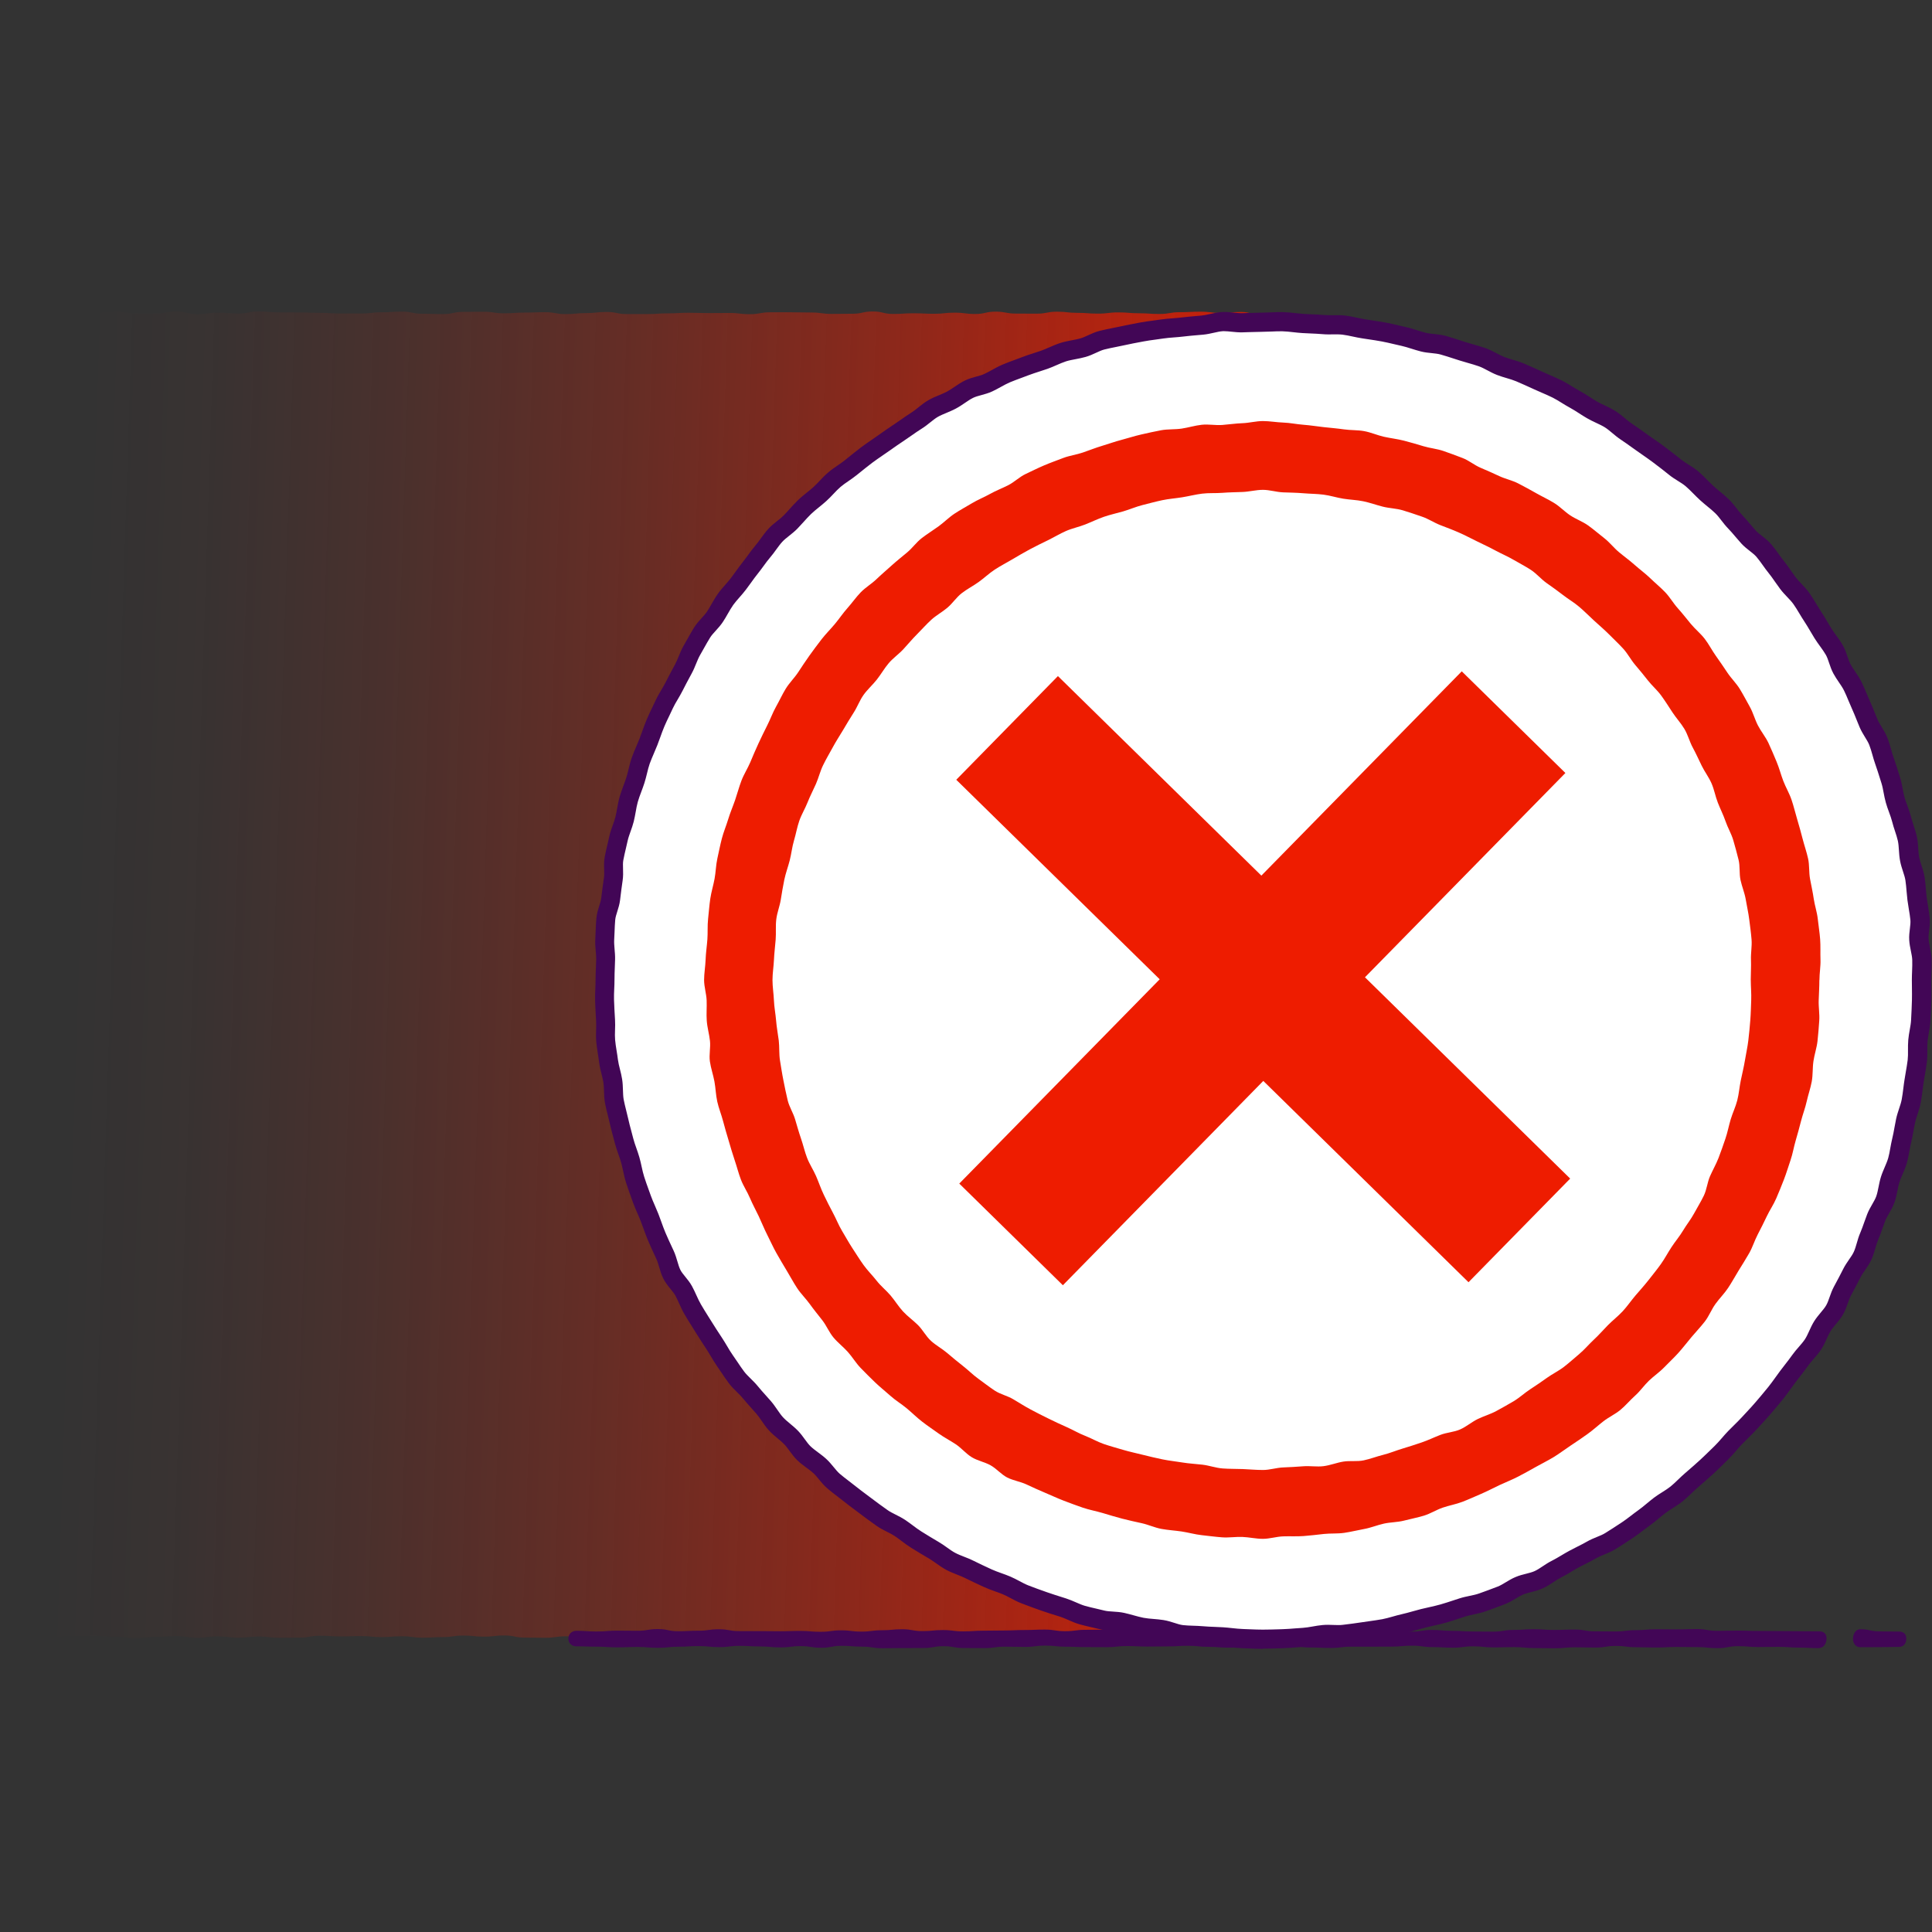
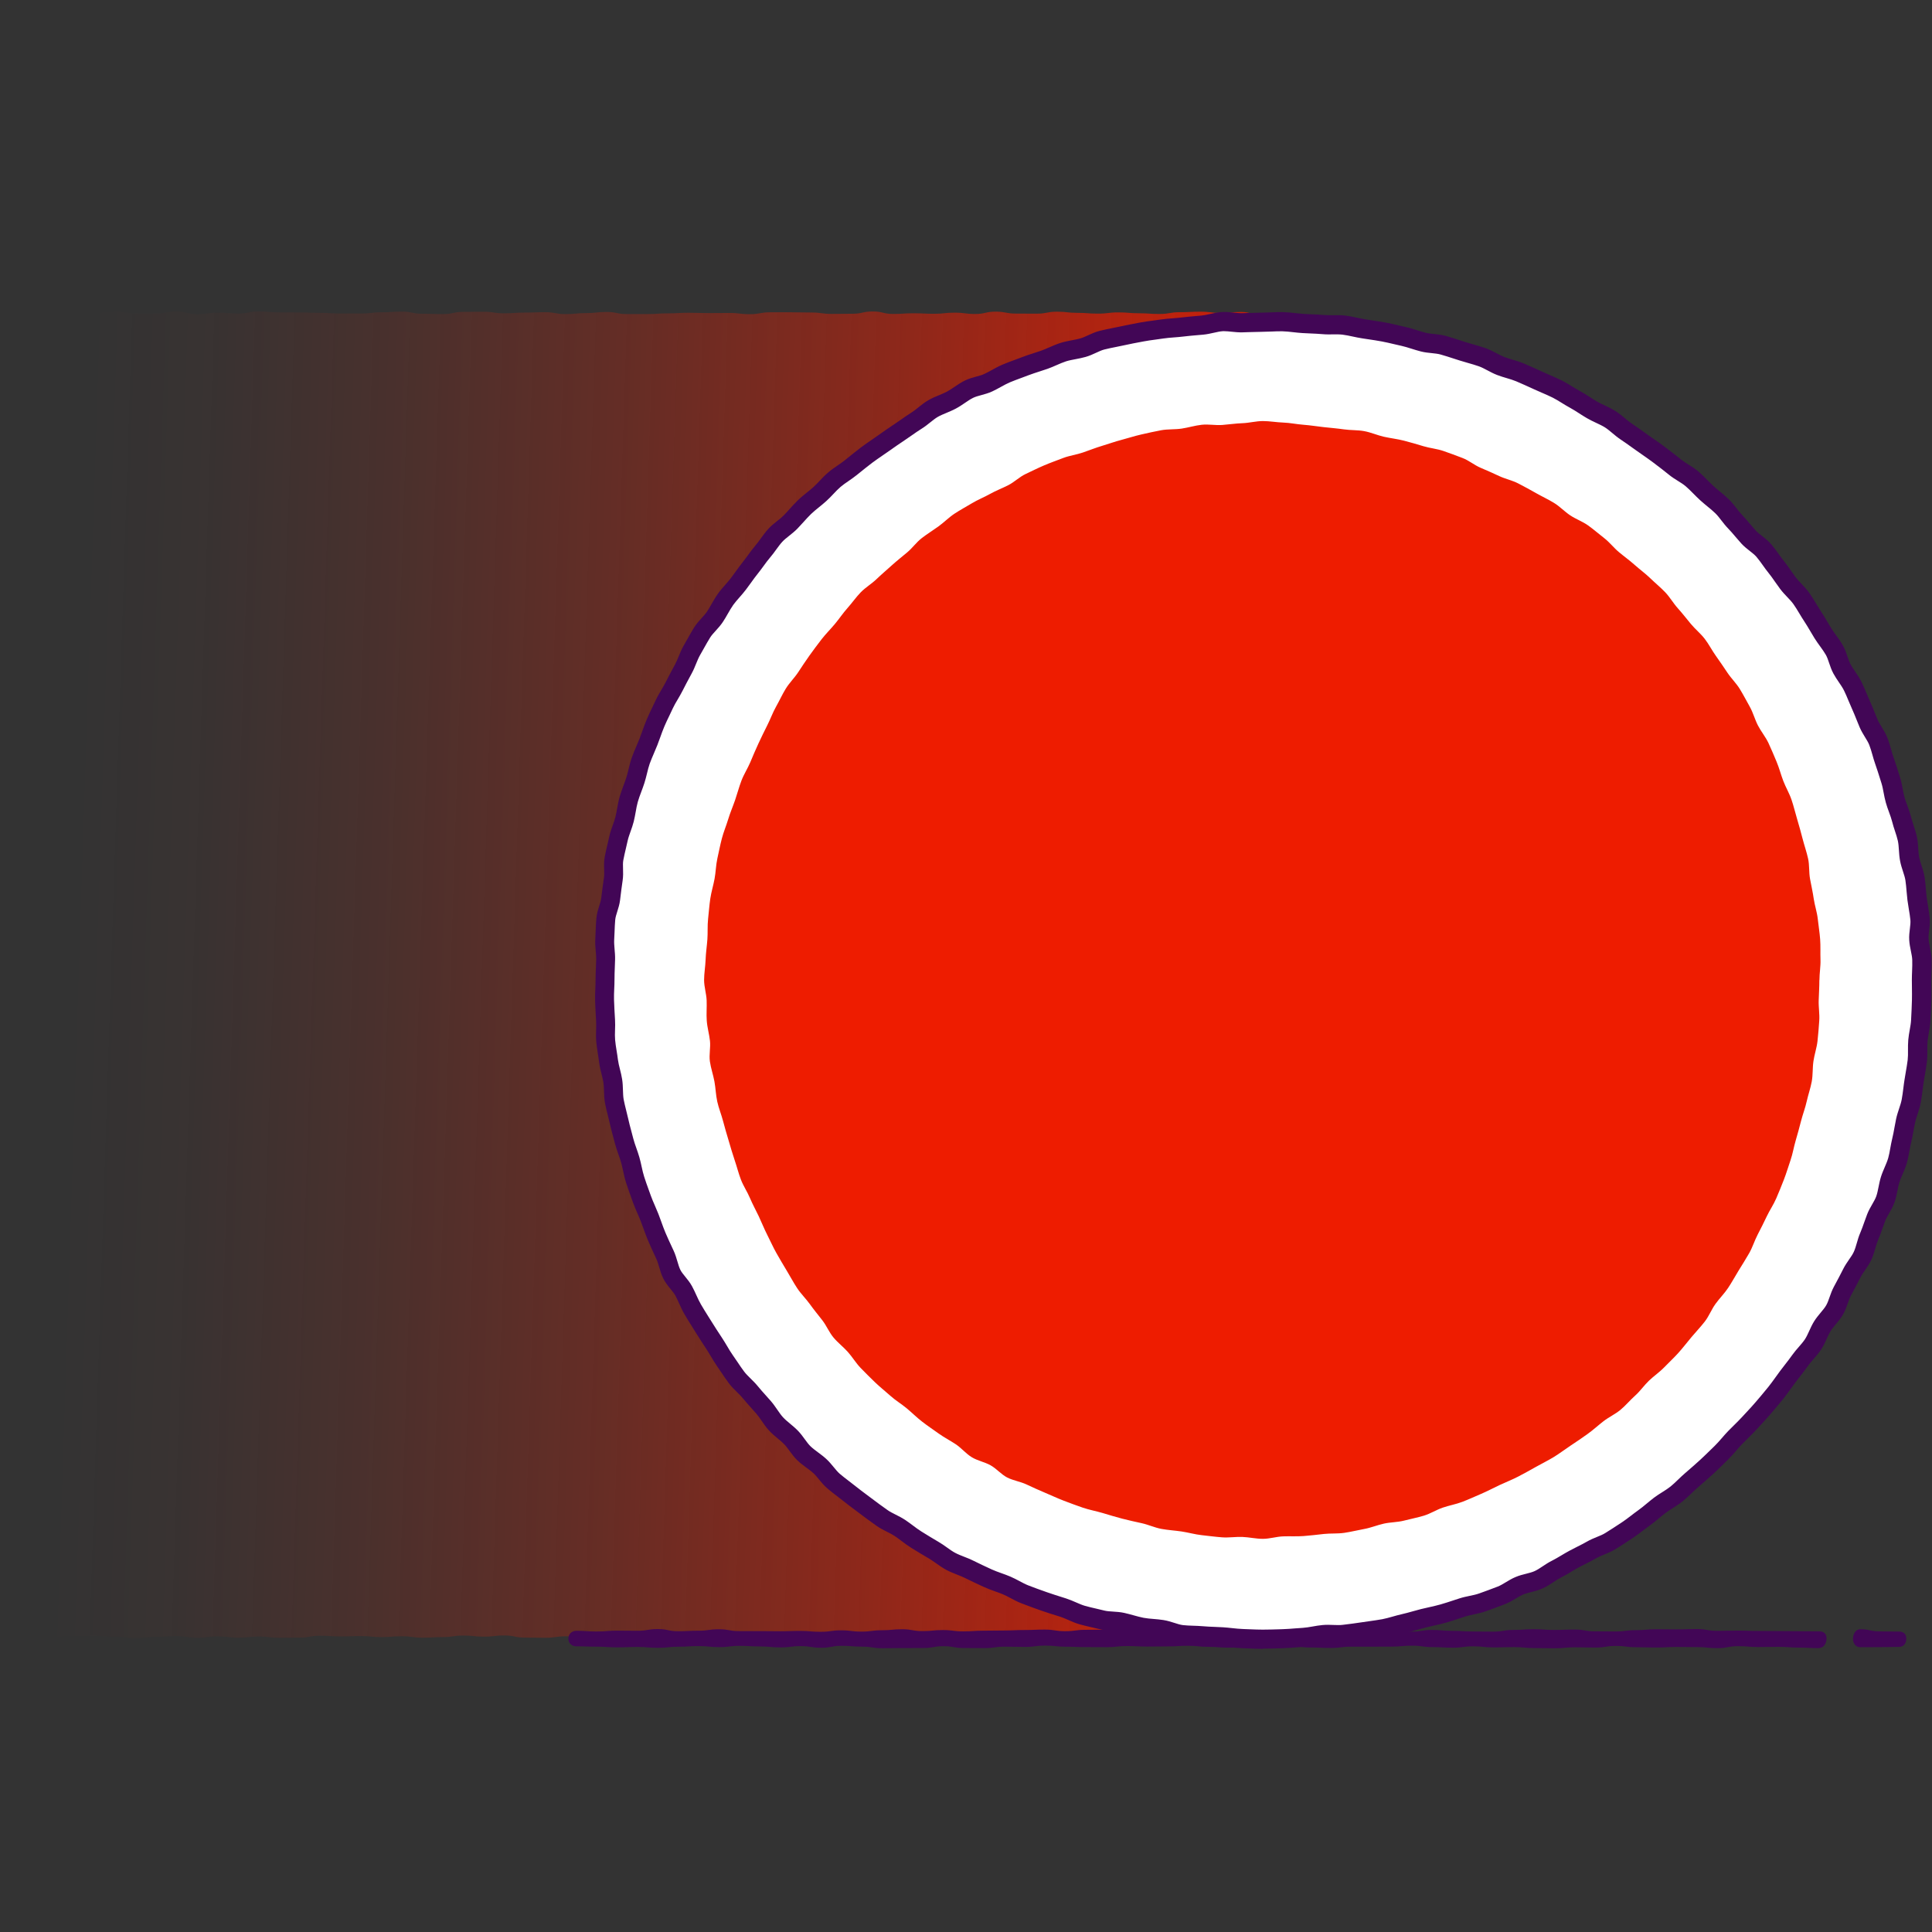
<svg xmlns="http://www.w3.org/2000/svg" id="uuid-601613c1-d169-44b5-88a5-c16e74bf9c48" viewBox="0 0 500 500">
  <rect x="0" y="0" width="500" height="500" fill="#333333" stroke="none" />
  <defs>
    <linearGradient id="uuid-45e04541-f515-47dd-aa1a-3a30c468b1d2" x1="3821.34" y1="8724.39" x2="4047.03" y2="8510.17" gradientTransform="translate(-3646.69 8685.57) rotate(-140.68) scale(1.06 1.04) skewX(-11.15)" gradientUnits="userSpaceOnUse">
      <stop offset=".1" stop-color="#ee1c00" stop-opacity=".9" />
      <stop offset=".22" stop-color="#ee1c00" stop-opacity=".74" />
      <stop offset=".42" stop-color="#ee1c00" stop-opacity=".48" />
      <stop offset=".61" stop-color="#ee1c00" stop-opacity=".27" />
      <stop offset=".78" stop-color="#ee1c00" stop-opacity=".12" />
      <stop offset=".91" stop-color="#ee1c00" stop-opacity=".03" />
      <stop offset="1" stop-color="#ee1c00" stop-opacity="0" />
    </linearGradient>
  </defs>
  <g id="uuid-09811f24-e62e-488f-9204-c2ce3cbae1eb">
    <g id="uuid-fb651351-e10b-4578-8ebf-46347a9254b4">
      <path d="m332.42,92.21c0,2.62-.25,2.62-.25,5.24s.3,2.62.3,5.24-.22,2.62-.22,5.24.38,2.62.38,5.25c0,2.62.15,2.62.15,5.25,0,2.62-.5,2.62-.5,5.24s-.11,2.62-.11,5.24c0,2.62.27,2.62.27,5.24,0,2.62-.2,2.62-.2,5.25,0,2.62.64,2.62.64,5.25,0,2.62-.5,2.62-.5,5.25,0,2.62.37,2.62.37,5.24,0,2.62-.56,2.62-.56,5.25s.61,2.62.61,5.25-.42,2.62-.42,5.25c0,2.62.36,2.62.36,5.25s-.58,2.62-.58,5.25c0,2.62.52,2.62.52,5.25,0,2.62-.14,2.62-.14,5.25,0,2.62-.14,2.62-.14,5.25,0,2.62.37,2.62.37,5.25,0,2.62-.23,2.62-.23,5.25s.04,2.62.04,5.25-.42,2.62-.42,5.24c0,2.62.49,2.62.49,5.24,0,2.62-.09,2.62-.09,5.24,0,2.62.18,2.62.18,5.25,0,2.62-.28,2.62-.28,5.25q0,2.62,0,5.24c0,2.62.03,2.62.03,5.24,0,2.62-.2,2.62-.2,5.24s.48,2.62.48,5.25c0,2.62-.13,2.62-.13,5.24s.22,2.62.22,5.24c0,2.62-.42,2.62-.42,5.25,0,2.62.32,2.62.32,5.25,0,2.62-.51,2.62-.51,5.25s.08,2.62.08,5.25c0,2.62.1,2.62.1,5.25,0,2.62-.15,2.62-.15,5.25s0,2.62,0,5.25-.06,2.62-.06,5.25c0,2.62.16,2.62.16,5.25s.32,2.62.32,5.25c0,2.62-.05,2.62-.05,5.25,0,2.62-.08,2.62-.08,5.25,0,2.62-.13,2.62-.13,5.25s.36,2.63.36,5.25.04,2.62.04,5.25-.65,2.62-.65,5.24c0,2.62.29,2.62.29,5.25,0,2.62.18,2.62.18,5.25,0,2.62-.04,2.62-.04,5.25s-.43,2.63-.43,5.25.41,2.63.41,5.25.16,2.63.16,5.25-.16,2.63-.16,5.25c0,2.62-.22,2.62-.22,5.25s-.11,2.63-.11,5.25.28,2.63.28,5.26.08,2.63.08,5.26c0,2.05-.91,3.82-1.87,5.48-.99,1.71-2.09,3.39-3.8,4.38s-3.64,1.73-5.69,1.73c-2.65,0-2.65-.12-5.3-.12s-2.65-.38-5.3-.38-2.65.34-5.3.34-2.65.08-5.3.08-2.65-.29-5.3-.29-2.65-.18-5.3-.18-2.65,0-5.3,0-2.65.33-5.3.33-2.65.14-5.3.14-2.65.09-5.3.09-2.65-.48-5.3-.48-2.65-.19-5.3-.19-2.65.11-5.3.11-2.65.59-5.3.59-2.65-.1-5.3-.1-2.65.06-5.3.06-2.65.01-5.3.01-2.65-.21-5.3-.21-2.65-.24-5.3-.24-2.65.41-5.3.41-2.65-.22-5.29-.22-2.65.05-5.29.05-2.65-.15-5.29-.15-2.65-.21-5.3-.21-2.65.08-5.3.08-2.65.53-5.29.53-2.65-.01-5.29-.01-2.65-.62-5.3-.62-2.65.47-5.3.47-2.65-.26-5.3-.26-2.65-.05-5.3-.05-2.65.12-5.3.12-2.65-.13-5.3-.13-2.65.38-5.3.38-2.65-.05-5.3-.05-2.65-.55-5.3-.55-2.65.31-5.3.31-2.65-.29-5.3-.29-2.65.4-5.3.4-2.65.15-5.3.15-2.65-.36-5.3-.36-2.65.21-5.3.21-2.65-.26-5.3-.26-2.65.09-5.3.09-2.65-.18-5.3-.18-2.65.48-5.3.48-2.65.04-5.3.04-2.65-.31-5.3-.31-2.65.29-5.3.29-2.65-.32-5.3-.32-2.65.34-5.3.34-2.65-.42-5.3-.42-2.65.18-5.3.18-2.65.3-5.3.3-2.65-.31-5.3-.31-2.65-.24-5.31-.24-2.65.04-5.31.04-2.65.16-5.31.16c-2.05,0-4.05-.37-5.71-1.32s-2.91-2.64-3.89-4.35c-.96-1.66-1.96-3.49-1.96-5.55,0-2.62.65-2.62.65-5.24,0-2.62-.69-2.62-.69-5.24,0-2.62.3-2.62.3-5.24s-.2-2.62-.2-5.25c0-2.62.06-2.62.06-5.25,0-2.62.49-2.62.49-5.24s-.35-2.62-.35-5.24-.31-2.62-.31-5.24c0-2.62.11-2.62.11-5.25,0-2.62.47-2.62.47-5.25,0-2.62-.57-2.62-.57-5.25s.34-2.62.34-5.24-.09-2.62-.09-5.25.41-2.62.41-5.25-.13-2.62-.13-5.25c0-2.62-.01-2.62-.01-5.25,0-2.62-.24-2.62-.24-5.25,0-2.62-.21-2.62-.21-5.25,0-2.62.59-2.62.59-5.25,0-2.62-.65-2.62-.65-5.25,0-2.62.31-2.62.31-5.25,0-2.62.06-2.62.06-5.25s-.29-2.62-.29-5.25c0-2.62.39-2.62.39-5.24,0-2.62-.06-2.62-.06-5.24,0-2.62-.1-2.62-.1-5.24,0-2.62.17-2.62.17-5.25,0-2.62-.29-2.62-.29-5.25,0-2.62-.2-2.62-.2-5.24,0-2.62.17-2.62.17-5.24,0-2.62-.08-2.62-.08-5.24s.31-2.62.31-5.25-.14-2.62-.14-5.24c0-2.62-.15-2.62-.15-5.24,0-2.62.25-2.62.25-5.25s-.05-2.62-.05-5.25.01-2.62.01-5.25.37-2.62.37-5.25c0-2.62-.22-2.62-.22-5.25,0-2.62-.47-2.62-.47-5.25s.32-2.62.32-5.25-.24-2.62-.24-5.25.16-2.62.16-5.25c0-2.62-.17-2.62-.17-5.25s.61-2.62.61-5.25c0-2.62-.33-2.62-.33-5.25,0-2.62-.26-2.62-.26-5.25,0-2.63.31-2.63.31-5.25,0-2.62.27-2.62.27-5.25,0-2.62-.59-2.62-.59-5.24,0-2.62.02-2.62.02-5.25,0-2.62.34-2.62.34-5.25,0-2.62-.37-2.62-.37-5.25s.28-2.63.28-5.25.06-2.63.06-5.25-.4-2.63-.4-5.25c0-2.63.3-2.63.3-5.25,0-2.62-.05-2.62-.05-5.25s.34-2.63.34-5.25-.21-2.63-.21-5.26c0-2.63.06-2.63.06-5.26,0-2.05.65-3.87,1.6-5.52s2.25-3.21,3.96-4.2,3.56-1.69,5.61-1.69c2.65,0,2.65-.1,5.3-.1s2.65.26,5.3.26,2.65-.29,5.3-.29,2.65.41,5.3.41,2.65.03,5.3.03,2.65-.5,5.3-.5,2.65.67,5.3.67,2.65-.37,5.3-.37,2.65.21,5.3.21,2.65-.53,5.3-.53,2.65.23,5.3.23,2.65.03,5.3.03,2.65.1,5.3.1,2.65.17,5.3.17,2.65,0,5.3,0,2.65-.31,5.3-.31,2.65-.18,5.3-.18,2.65.55,5.3.55,2.65.09,5.3.09,2.65-.57,5.3-.57,2.65-.03,5.29-.03,2.65.4,5.29.4,2.65-.19,5.29-.19,2.65-.1,5.3-.1,2.65.49,5.3.49,2.65-.26,5.29-.26,2.65-.29,5.29-.29,2.65.54,5.3.54,2.65,0,5.3,0,2.65-.18,5.3-.18,2.65-.15,5.3-.15,2.65.08,5.3.08,2.65-.03,5.3-.03,2.65.31,5.3.31,2.65-.49,5.3-.49,2.65,0,5.3,0,2.65.06,5.3.06,2.65.36,5.3.36,2.65-.04,5.3-.04,2.65-.59,5.3-.59,2.65.64,5.3.64,2.65-.17,5.3-.17,2.65.13,5.3.13,2.65-.29,5.3-.29,2.65.34,5.3.34,2.65-.6,5.3-.6,2.65.5,5.3.5,2.65.02,5.3.02,2.65-.51,5.3-.51,2.65.3,5.3.3,2.65.2,5.3.2,2.65-.32,5.3-.32,2.65.23,5.3.23,2.65.18,5.3.18,2.65-.46,5.3-.46,2.65-.13,5.31-.13,2.65.32,5.31.32,2.65-.25,5.31-.25c2.05,0,3.95.81,5.61,1.77s3.24,2.32,4.23,4.03c.96,1.66,1.32,3.63,1.32,5.68Z" fill="url(#uuid-45e04541-f515-47dd-aa1a-3a30c468b1d2)" />
    </g>
    <path d="m470.86,426.54c-2.64,0-2.64-.14-5.27-.14s-2.64-.2-5.27-.2-2.64.05-5.27.05-2.64-.22-5.27-.22-2.64.51-5.27.51-2.64-.27-5.27-.27-2.64-.04-5.27-.04-2.64.15-5.27.15-2.64-.08-5.27-.08-2.64-.33-5.27-.33-2.64.42-5.27.42-2.64-.07-5.27-.07-2.64.25-5.27.25-2.64-.05-5.27-.05-2.64-.25-5.27-.25-2.64.08-5.27.08-2.64-.28-5.27-.28-2.64.35-5.27.35-2.64-.15-5.27-.15-2.64-.37-5.27-.37-2.64.24-5.27.24-2.64.02-5.27.02-2.64,0-5.27,0-2.63.33-5.27.33-2.63-.12-5.27-.12-2.64-.37-5.27-.37-2.64.34-5.27.34-2.64-.31-5.27-.31-2.64.39-5.27.39-2.63-.22-5.27-.22-2.64-.27-5.27-.27-2.64.16-5.28.16-2.64.04-5.27.04-2.64-.13-5.27-.13-2.64.29-5.27.29-2.64-.02-5.28-.02-2.64-.1-5.27-.1-2.64-.29-5.27-.29-2.64.34-5.28.34-2.64-.06-5.27-.06-2.64.37-5.28.37-2.64-.02-5.27-.02-2.64-.47-5.28-.47-2.64.47-5.28.47-2.64.01-5.28.01-2.64.04-5.28.04-2.64-.41-5.28-.41-2.64-.21-5.28-.21-2.64.5-5.28.5-2.64-.42-5.27-.42-2.64.33-5.28.33-2.64-.25-5.27-.25-2.64-.15-5.28-.15-2.64.33-5.28.33-2.64-.27-5.28-.27-2.64.16-5.28.16-2.64.29-5.28.29-2.64-.23-5.28-.23-2.64.11-5.28.11-2.64-.18-5.29-.18-2.64-.09-5.29-.09c-1.18,0-2.06-.81-2.06-1.99s.87-2.03,2.06-2.03c2.64,0,2.64.18,5.27.18s2.64-.22,5.27-.22,2.64.04,5.27.04,2.64-.45,5.27-.45,2.64.56,5.27.56,2.64-.13,5.27-.13,2.64-.38,5.27-.38,2.64.48,5.27.48,2.64,0,5.27,0,2.64.04,5.27.04,2.64-.09,5.27-.09,2.64.23,5.27.23,2.64-.38,5.27-.38,2.64.33,5.27.33,2.64-.35,5.27-.35,2.64-.26,5.27-.26,2.64.48,5.27.48,2.64-.27,5.27-.27,2.64.34,5.27.34,2.64-.18,5.27-.18,2.64-.05,5.27-.05,2.64-.12,5.27-.12,2.64-.11,5.27-.11,2.63.41,5.27.41,2.63-.35,5.27-.35,2.64-.04,5.27-.04,2.64.02,5.27.02,2.64-.14,5.27-.14,2.64.05,5.27.05,2.63.54,5.27.54,2.64-.04,5.27-.04,2.64-.4,5.28-.4,2.64.17,5.27.17,2.64.3,5.27.3,2.64-.23,5.27-.23,2.64.14,5.28.14,2.64-.5,5.27-.5,2.64.38,5.27.38,2.64-.36,5.28-.36,2.64.5,5.27.5,2.64.07,5.28.07,2.64-.43,5.27-.43,2.64.23,5.28.23,2.64.17,5.28.17,2.64.04,5.28.04,2.64-.44,5.28-.44,2.64-.19,5.28-.19,2.64.19,5.28.19,2.64-.1,5.28-.1,2.64.46,5.27.46,2.64.03,5.28.03,2.64-.33,5.27-.33,2.64-.24,5.28-.24,2.64.04,5.28.04,2.64-.09,5.28-.09,2.64.46,5.28.46,2.64-.06,5.28-.06,2.64.09,5.28.09,2.64.03,5.28.03,2.64.04,5.29.04,2.64.04,5.29.04c1.18,0,1.85.65,1.85,1.83s-.67,2.45-1.85,2.45Z" fill="#420656" />
    <path d="m491.5,426.21c-2.52,0-2.52.07-5.04.07s-2.52.02-5.04.02c-1.18,0-1.87-1.02-1.87-2.2s.69-2.46,1.87-2.46c2.52,0,2.52.56,5.04.56s2.52.05,5.04.05c1.18,0,1.85.66,1.85,1.84s-.67,2.12-1.85,2.12Z" fill="#420656" />
    <path d="m497.31,253.63c0-1.76.15-3.51.1-5.26-.05-1.76-.67-3.48-.78-5.22s.46-3.55.3-5.29-.55-3.47-.76-5.21-.27-3.51-.54-5.23c-.27-1.73-1.07-3.37-1.39-5.09s-.21-3.53-.59-5.24c-.37-1.71-1.07-3.35-1.5-5.05-.43-1.7-1.18-3.31-1.66-4.99s-.63-3.46-1.15-5.13c-.53-1.67-1.04-3.35-1.62-5s-.94-3.39-1.57-5.02c-.63-1.63-1.83-3.04-2.51-4.65s-1.28-3.26-2.01-4.84-1.33-3.25-2.11-4.81c-.78-1.57-1.95-2.93-2.78-4.47s-1.12-3.39-1.99-4.9-2.04-2.87-2.96-4.35-1.77-3.03-2.73-4.49-1.8-3.02-2.81-4.45-2.41-2.58-3.47-3.97c-1.06-1.4-1.98-2.89-3.08-4.25-1.1-1.36-2.03-2.87-3.17-4.2s-2.78-2.22-3.96-3.51-2.24-2.69-3.46-3.94-2.14-2.81-3.4-4.03c-1.26-1.22-2.69-2.26-3.98-3.44s-2.46-2.51-3.79-3.65-2.98-1.9-4.34-3-2.75-2.16-4.14-3.22-2.85-2.02-4.28-3.03-2.83-2.05-4.29-3.02-2.69-2.29-4.18-3.21c-1.49-.92-3.17-1.52-4.69-2.4-1.51-.88-2.93-1.92-4.48-2.75-1.54-.83-2.98-1.87-4.55-2.65s-3.21-1.42-4.8-2.15-3.19-1.45-4.8-2.14-3.36-1.02-5-1.66-3.11-1.68-4.77-2.26-3.36-1-5.03-1.53-3.33-1.1-5.01-1.58-3.52-.39-5.22-.81-3.33-1.09-5.05-1.46-3.4-.83-5.13-1.15-3.45-.56-5.19-.82-3.43-.76-5.17-.97-3.52.02-5.27-.14-3.49-.18-5.24-.28-3.48-.41-5.23-.46-3.49.13-5.25.13-3.5.09-5.24.14-3.53-.39-5.27-.29-3.46.74-5.2.9-3.49.28-5.22.5-3.5.25-5.23.51-3.48.45-5.2.77-3.45.65-5.15,1.02-3.45.67-5.14,1.09-3.23,1.46-4.92,1.94-3.46.63-5.13,1.16-3.22,1.39-4.87,1.97-3.34,1.05-4.97,1.68-3.29,1.19-4.9,1.87-3.08,1.67-4.67,2.4-3.45.91-5.01,1.69-2.93,1.96-4.47,2.78-3.27,1.33-4.78,2.21-2.77,2.19-4.26,3.11c-1.49.92-2.88,1.98-4.34,2.95-1.46.97-2.89,1.96-4.31,2.97s-2.9,1.96-4.29,3.01-2.74,2.16-4.11,3.26-2.91,1.97-4.24,3.11-2.44,2.52-3.73,3.7-2.75,2.18-4,3.4-2.37,2.58-3.59,3.83c-1.22,1.26-2.8,2.17-3.98,3.47-1.18,1.29-2.09,2.83-3.23,4.16s-2.09,2.81-3.19,4.17-2.06,2.82-3.12,4.21-2.34,2.62-3.35,4.05c-1.01,1.43-1.76,3.03-2.73,4.49s-2.41,2.61-3.33,4.1c-.92,1.49-1.74,3.04-2.62,4.56-.88,1.51-1.36,3.24-2.19,4.79s-1.66,3.07-2.44,4.64-1.81,3.01-2.55,4.6-1.54,3.15-2.22,4.76-1.22,3.29-1.85,4.92-1.4,3.21-1.99,4.87-.86,3.4-1.39,5.07c-.53,1.66-1.25,3.28-1.73,4.96s-.65,3.45-1.07,5.15c-.42,1.69-1.21,3.31-1.58,5.02s-.82,3.41-1.14,5.14c-.32,1.72.08,3.56-.18,5.29s-.47,3.45-.69,5.19-1.09,3.4-1.25,5.15c-.16,1.74-.17,3.5-.27,5.25s.29,3.51.23,5.27c-.05,1.74-.16,3.49-.16,5.24s-.17,3.51-.12,5.25.16,3.5.26,5.24c.11,1.75-.13,3.53.03,5.27.16,1.75.52,3.48.74,5.21s.84,3.42,1.1,5.15.08,3.54.4,5.26c.32,1.73.83,3.41,1.2,5.12.37,1.71.88,3.4,1.3,5.09.43,1.7,1.15,3.32,1.62,5s.73,3.44,1.26,5.1c.53,1.67,1.15,3.31,1.73,4.96s1.38,3.22,2.01,4.85c.63,1.63,1.17,3.3,1.85,4.91.68,1.61,1.43,3.19,2.16,4.78.73,1.59.98,3.42,1.76,4.98s2.24,2.78,3.07,4.32,1.43,3.2,2.31,4.72,1.83,2.98,2.75,4.47,1.87,2.96,2.84,4.41c.97,1.46,1.77,3.03,2.78,4.46s1.94,2.93,2.99,4.32,2.5,2.49,3.6,3.85c1.1,1.36,2.31,2.62,3.45,3.95s1.98,2.92,3.15,4.21,2.69,2.27,3.91,3.53c1.22,1.26,2.07,2.88,3.32,4.1s2.82,2.11,4.11,3.29,2.23,2.76,3.56,3.9,2.77,2.15,4.14,3.25,2.79,2.12,4.19,3.18c1.4,1.06,2.81,2.09,4.24,3.11s3.14,1.61,4.59,2.58,2.79,2.12,4.28,3.05,2.97,1.84,4.49,2.71,2.86,2.06,4.4,2.89,3.27,1.31,4.84,2.09c1.56.78,3.15,1.52,4.74,2.25s3.29,1.2,4.9,1.89,3.09,1.67,4.73,2.3,3.27,1.23,4.93,1.81,3.32,1.09,4.99,1.62,3.22,1.44,4.91,1.92,3.41.82,5.11,1.25,3.53.25,5.25.62,3.36.97,5.09,1.29,3.48.33,5.22.59,3.37,1.11,5.12,1.32,3.5.14,5.25.3,3.49.16,5.24.27,3.48.4,5.24.45,3.5.16,5.25.16,3.51-.07,5.25-.12,3.5-.24,5.24-.34,3.47-.58,5.21-.74,3.54.15,5.27-.06,3.49-.43,5.21-.7,3.48-.47,5.2-.79,3.39-.93,5.1-1.3,3.38-.93,5.07-1.35,3.43-.74,5.11-1.22,3.34-1.07,5-1.6,3.46-.71,5.11-1.29,3.3-1.19,4.93-1.83,3.05-1.8,4.66-2.49,3.46-.85,5.04-1.58,2.96-1.93,4.53-2.71,3.02-1.77,4.56-2.6c1.54-.83,3.14-1.55,4.65-2.43s3.3-1.32,4.78-2.24,2.96-1.89,4.42-2.85c1.46-.97,2.81-2.11,4.23-3.13s2.72-2.22,4.11-3.27,2.99-1.86,4.35-2.96c1.36-1.1,2.56-2.41,3.88-3.55s2.65-2.29,3.94-3.47,2.52-2.43,3.78-3.65c1.26-1.22,2.31-2.63,3.53-3.89s2.51-2.44,3.68-3.73c1.18-1.29,2.39-2.55,3.53-3.88s2.27-2.66,3.37-4.03,2.06-2.82,3.12-4.22,2.16-2.75,3.18-4.18,2.33-2.65,3.3-4.11c.97-1.46,1.49-3.21,2.41-4.69.92-1.49,2.3-2.71,3.17-4.22.88-1.51,1.2-3.34,2.03-4.88.83-1.54,1.66-3.07,2.44-4.64s2.05-2.9,2.78-4.49c.73-1.59,1.01-3.38,1.69-5,.68-1.61,1.2-3.28,1.84-4.91s1.79-3.07,2.38-4.72.71-3.45,1.25-5.12,1.41-3.23,1.89-4.91c.48-1.68.65-3.45,1.07-5.15.42-1.69.64-3.44,1.02-5.15s1.13-3.34,1.45-5.06c.32-1.72.47-3.47.74-5.2s.61-3.45.83-5.19c.21-1.73,0-3.51.17-5.26.16-1.74.64-3.46.74-5.21s.17-3.49.22-5.25c.05-1.74-.03-3.5-.03-5.25Z" fill="#fff" />
    <path d="m326.85,426.72c-1.21,0-2.4-.05-3.56-.1-.59-.02-1.18-.05-1.77-.07-1.08-.03-2.13-.15-3.14-.26-.72-.08-1.45-.16-2.17-.2-.68-.04-1.35-.07-2.03-.09-1.07-.04-2.18-.08-3.29-.18-.71-.07-1.44-.09-2.22-.11-1-.03-2.04-.06-3.11-.19-1.14-.14-2.2-.48-3.13-.78-.73-.24-1.43-.46-2.06-.56-.7-.11-1.44-.17-2.21-.24-1-.08-2.03-.17-3.08-.37-1.06-.2-2.07-.48-3.04-.75-.74-.21-1.44-.4-2.13-.55-.63-.14-1.36-.18-2.14-.23-.97-.06-2.08-.13-3.18-.41-.64-.16-1.28-.31-1.92-.45-1.07-.25-2.17-.5-3.27-.81-1.06-.3-2.01-.72-2.94-1.13-.72-.31-1.39-.61-2.04-.82l-1.06-.33c-1.31-.41-2.67-.84-4.01-1.31-1.93-.68-3.51-1.26-5-1.84-1.02-.39-1.93-.88-2.81-1.35-.69-.37-1.34-.71-1.98-.98-.66-.28-1.34-.52-2.07-.78-.95-.34-1.92-.69-2.9-1.14-1.79-.83-3.3-1.53-4.81-2.29-.63-.31-1.32-.58-2.04-.87-.93-.37-1.9-.74-2.86-1.26-.96-.52-1.81-1.12-2.63-1.7-.64-.45-1.24-.88-1.84-1.23-1.47-.85-2.88-1.71-4.56-2.75-.92-.57-1.75-1.19-2.55-1.8-.61-.46-1.19-.9-1.79-1.29-.56-.38-1.22-.71-1.92-1.06-.9-.45-1.83-.92-2.74-1.56-1.4-.99-2.85-2.05-4.3-3.15-.43-.32-.86-.64-1.29-.97-.97-.72-1.98-1.47-2.95-2.26-.54-.43-1.09-.85-1.64-1.27-.84-.64-1.71-1.3-2.55-2.03-.86-.74-1.53-1.55-2.18-2.34-.49-.6-.96-1.17-1.44-1.61-.51-.47-1.11-.91-1.74-1.37-.81-.6-1.64-1.21-2.43-1.97-.81-.79-1.43-1.64-2.03-2.46-.46-.63-.89-1.22-1.35-1.69-.48-.49-1.05-.97-1.65-1.46-.77-.64-1.57-1.31-2.31-2.12-.74-.81-1.33-1.67-1.9-2.5-.44-.64-.86-1.25-1.31-1.77-.44-.51-.89-1.01-1.34-1.51-.71-.79-1.45-1.62-2.16-2.49-.43-.53-.95-1.05-1.51-1.59-.72-.71-1.46-1.44-2.13-2.32-.67-.89-1.28-1.8-1.87-2.68-.38-.57-.77-1.14-1.16-1.7-.62-.88-1.15-1.78-1.67-2.65-.37-.63-.75-1.26-1.15-1.87-1.03-1.55-1.97-3.01-2.88-4.48l-.81-1.3c-.66-1.05-1.34-2.13-1.98-3.24-.54-.93-.97-1.88-1.38-2.79-.32-.7-.62-1.37-.96-2-.29-.53-.74-1.09-1.23-1.68-.63-.77-1.35-1.65-1.88-2.71-.51-1.02-.8-2.03-1.09-3.01-.22-.75-.42-1.45-.7-2.04l-.46-1c-.58-1.25-1.18-2.54-1.73-3.85-.44-1.03-.81-2.06-1.17-3.07-.23-.64-.46-1.28-.71-1.92-.26-.67-.55-1.33-.84-1.99-.41-.94-.83-1.9-1.2-2.93-.18-.5-.36-1-.53-1.5-.41-1.15-.84-2.33-1.22-3.53-.33-1.03-.55-2.04-.76-3.03-.16-.75-.32-1.46-.51-2.15-.19-.68-.44-1.37-.69-2.09-.34-.95-.68-1.93-.95-2.98-.15-.61-.32-1.22-.48-1.83-.29-1.08-.59-2.19-.84-3.33-.15-.69-.32-1.37-.5-2.05-.26-1.01-.52-2.06-.72-3.14-.2-1.09-.23-2.13-.26-3.14-.02-.78-.05-1.52-.15-2.19-.11-.69-.29-1.4-.48-2.16-.25-.97-.5-1.98-.63-3.07-.09-.71-.2-1.41-.31-2.12-.16-1.02-.33-2.08-.43-3.17-.1-1.08-.07-2.11-.04-3.12.02-.79.04-1.53,0-2.23-.11-1.89-.21-3.59-.26-5.32-.03-1.08.01-2.13.06-3.14.03-.73.06-1.45.06-2.18,0-1.23.05-2.45.1-3.62.02-.56.04-1.13.06-1.69.02-.68-.05-1.42-.12-2.2-.09-1-.18-2.04-.11-3.14.04-.67.07-1.35.09-2.02.04-1.08.08-2.19.19-3.31.11-1.17.44-2.25.74-3.2.23-.73.45-1.42.52-2.03l.04-.33c.2-1.61.4-3.28.66-4.94.09-.61.07-1.34.05-2.1-.03-.99-.07-2.12.15-3.27.21-1.14.47-2.25.73-3.33.15-.63.29-1.25.43-1.88.23-1.07.58-2.05.92-3,.26-.74.51-1.43.68-2.1.17-.69.3-1.41.44-2.18.18-.99.36-2.01.65-3.04.3-1.04.67-2.02,1.02-2.98.26-.68.51-1.37.73-2.06.22-.68.39-1.39.57-2.15.24-.97.48-1.98.84-3,.36-1.03.79-2.02,1.2-2.97.28-.65.56-1.31.82-1.97.25-.63.47-1.27.7-1.91.36-1.01.74-2.05,1.17-3.08.45-1.06.95-2.09,1.43-3.09.28-.58.56-1.16.83-1.74.45-.98.98-1.87,1.49-2.74.4-.67.77-1.3,1.09-1.93.7-1.4,1.44-2.77,2.15-4.1l.33-.61c.33-.61.61-1.29.91-2.02.38-.93.77-1.89,1.32-2.84.32-.54.62-1.09.93-1.64.55-.98,1.11-1.99,1.73-2.98.6-.97,1.35-1.79,2-2.51.52-.57,1.01-1.11,1.37-1.65.39-.59.76-1.23,1.14-1.9.5-.87,1.01-1.77,1.63-2.65.62-.88,1.31-1.66,1.97-2.41.51-.58,1-1.14,1.43-1.7.41-.54.81-1.1,1.21-1.65.62-.86,1.26-1.75,1.96-2.62.46-.57.88-1.15,1.31-1.74.6-.82,1.22-1.67,1.92-2.49.46-.54.89-1.13,1.35-1.77.59-.81,1.2-1.65,1.92-2.45.76-.83,1.58-1.48,2.38-2.11.61-.48,1.19-.94,1.65-1.42.5-.51.97-1.04,1.45-1.57.69-.77,1.41-1.56,2.19-2.32.77-.75,1.58-1.4,2.36-2.03.6-.48,1.17-.94,1.7-1.42.52-.48,1.03-1.01,1.56-1.57.69-.73,1.4-1.48,2.22-2.18.82-.7,1.67-1.29,2.5-1.85.64-.44,1.25-.86,1.8-1.3l.71-.58c1.12-.9,2.27-1.83,3.45-2.73.92-.69,1.86-1.34,2.77-1.96.53-.36,1.06-.72,1.58-1.1,1.66-1.18,3.05-2.14,4.38-3.02.57-.38,1.13-.77,1.69-1.16.87-.61,1.77-1.24,2.71-1.83.57-.36,1.15-.82,1.75-1.31.79-.63,1.6-1.29,2.57-1.85.95-.55,1.9-.95,2.83-1.33.72-.3,1.41-.58,2.02-.91.61-.33,1.22-.74,1.87-1.18.83-.56,1.69-1.15,2.67-1.64,1.03-.52,2.11-.81,3.06-1.07.74-.2,1.45-.39,2.02-.66.64-.3,1.28-.65,1.96-1.02.88-.48,1.78-.99,2.78-1.41,1.06-.45,2.14-.85,3.18-1.23.6-.22,1.2-.44,1.79-.67,1.04-.4,2.08-.74,3.08-1.06.65-.21,1.31-.42,1.96-.65.66-.23,1.33-.53,2.05-.84.92-.4,1.87-.82,2.9-1.15,1.04-.33,2.05-.52,3.03-.71.77-.15,1.49-.28,2.17-.48.62-.17,1.28-.48,1.98-.8.89-.41,1.9-.87,3.01-1.15,1.12-.28,2.24-.5,3.33-.72.63-.13,1.26-.25,1.89-.39,1.65-.36,3.28-.67,5.23-1.04,1.12-.21,2.24-.36,3.32-.5.65-.09,1.3-.17,1.95-.27,1.07-.16,2.12-.25,3.13-.32.72-.06,1.45-.11,2.17-.2,1.28-.16,2.57-.27,3.82-.38l1.48-.13c.67-.06,1.38-.22,2.14-.39.99-.22,2.01-.45,3.13-.52,1.12-.07,2.16.04,3.17.15.78.08,1.51.16,2.18.14l1.47-.05c1.95-.07,4.01-.07,6.04-.16,1.01-.05,2.06-.1,3.13-.06,1.08.03,2.12.15,3.13.26.73.08,1.45.16,2.17.21.66.04,1.32.07,1.98.09,1.08.04,2.21.09,3.33.19.69.06,1.43.05,2.22.04,1-.01,2.04-.03,3.13.1,1.07.13,2.1.35,3.08.56.75.16,1.46.31,2.16.42l1.37.21c1.27.19,2.59.39,3.9.63,1.14.21,2.25.47,3.32.73.63.15,1.25.3,1.88.43,1.06.23,2.05.55,3.01.85.73.23,1.43.46,2.12.63.64.16,1.37.23,2.14.31,1.01.1,2.06.21,3.15.52,1.22.35,2.42.74,3.59,1.12.5.16,1,.33,1.5.48.66.21,1.33.4,2,.59,1.02.29,2.07.59,3.11.96,1.05.37,1.97.86,2.87,1.33.69.37,1.34.71,1.97.95.66.25,1.37.46,2.12.69.96.28,1.95.58,2.95,1,1.44.61,2.99,1.3,4.87,2.17.61.28,1.24.55,1.86.82.99.43,2,.87,3.01,1.37.97.48,1.86,1.03,2.72,1.56.66.4,1.28.79,1.9,1.12.95.51,1.83,1.08,2.69,1.63.61.4,1.22.79,1.85,1.16.61.35,1.28.67,1.99,1,.91.43,1.84.87,2.76,1.44.94.58,1.74,1.25,2.51,1.9.6.5,1.16.98,1.73,1.35,1.1.73,2.17,1.5,3.21,2.24l1.14.82c.46.33.93.65,1.39.97.97.67,1.97,1.37,2.95,2.11,1.69,1.28,2.99,2.28,4.2,3.26.53.43,1.16.82,1.82,1.23.85.54,1.74,1.09,2.58,1.81.82.7,1.56,1.45,2.27,2.17.52.52,1.03,1.04,1.57,1.54.54.49,1.11.96,1.67,1.43.78.64,1.59,1.31,2.36,2.06.79.77,1.43,1.59,2.05,2.39.48.62.93,1.2,1.41,1.69.76.78,1.44,1.59,2.1,2.38.46.55.92,1.09,1.41,1.62.43.47,1,.92,1.61,1.39.77.61,1.65,1.29,2.4,2.17.7.82,1.31,1.67,1.9,2.49.45.63.87,1.22,1.32,1.77.68.85,1.29,1.72,1.87,2.56.41.59.82,1.18,1.25,1.75.41.54.92,1.08,1.46,1.64.69.73,1.41,1.48,2.05,2.39.62.88,1.17,1.79,1.7,2.66.38.62.75,1.24,1.15,1.85.63.94,1.2,1.91,1.75,2.84.34.57.68,1.14,1.03,1.71.37.6.8,1.2,1.26,1.83.59.81,1.2,1.65,1.74,2.59.58,1,.94,2.06,1.25,2.99.25.73.48,1.42.78,1.98.33.61.74,1.22,1.18,1.86.56.83,1.15,1.69,1.64,2.67.49.98.9,1.96,1.29,2.91.27.66.55,1.32.85,1.97.47,1.03.89,2.07,1.29,3.07.25.61.49,1.23.75,1.84.25.6.64,1.22,1.04,1.88.51.83,1.09,1.77,1.5,2.84.39,1,.68,2.01.95,2.97.21.75.41,1.45.65,2.12.47,1.34.9,2.69,1.31,4l.34,1.07c.33,1.03.52,2.05.7,3.03.14.77.28,1.49.47,2.17.19.68.44,1.36.71,2.09.34.94.7,1.92.97,2.97.17.68.4,1.38.64,2.12.31.95.64,1.94.87,3,.24,1.08.31,2.12.37,3.13.05.78.1,1.52.23,2.19.12.65.35,1.35.59,2.09.32.97.64,1.97.82,3.08.17,1.07.25,2.14.34,3.17.06.72.12,1.43.21,2.14.09.71.21,1.42.33,2.14.17,1.01.34,2.06.44,3.14.11,1.16-.03,2.28-.15,3.26-.09.76-.18,1.48-.14,2.1.04.65.18,1.37.34,2.13.2,1,.41,2.03.44,3.16.03,1.08,0,2.15-.04,3.18-.03.72-.05,1.44-.05,2.15,0,.65.01,1.3.02,1.96.02,1.1.04,2.23,0,3.37-.04,1.47-.11,3.4-.23,5.32-.07,1.09-.25,2.11-.42,3.1-.14.77-.26,1.49-.33,2.19-.06.7-.06,1.44-.05,2.22,0,1,.01,2.04-.12,3.12-.14,1.15-.33,2.27-.52,3.36-.11.63-.22,1.27-.32,1.9-.1.68-.19,1.37-.28,2.05-.13,1.05-.27,2.14-.47,3.23-.2,1.08-.53,2.07-.84,3.02-.25.74-.48,1.44-.62,2.11-.15.7-.28,1.41-.41,2.12-.18,1.01-.37,2.06-.63,3.11-.17.69-.3,1.41-.44,2.18-.18.99-.36,2.01-.66,3.05-.3,1.06-.71,2.01-1.11,2.93-.31.72-.6,1.39-.81,2.05-.21.65-.35,1.38-.5,2.15-.2.99-.4,2.01-.77,3.05-.38,1.08-.93,2.04-1.42,2.89-.39.67-.75,1.3-.98,1.9-.25.65-.48,1.3-.71,1.95-.35.99-.72,2.02-1.15,3.03-.27.63-.47,1.34-.69,2.09-.28.97-.57,1.97-1.03,2.98-.48,1.03-1.08,1.9-1.66,2.74-.44.64-.86,1.24-1.15,1.82-.74,1.48-1.52,2.93-2.27,4.33l-.2.37c-.31.57-.55,1.26-.81,1.99-.33.92-.69,1.97-1.27,2.96-.57.98-1.24,1.79-1.9,2.57-.5.6-.97,1.16-1.31,1.72-.35.57-.66,1.24-.98,1.95-.42.92-.85,1.88-1.47,2.81-.6.91-1.28,1.7-1.94,2.45-.51.59-1,1.15-1.4,1.72-.68.96-1.4,1.89-2.1,2.78-.38.48-.76.97-1.13,1.46-.41.54-.81,1.1-1.21,1.65-.62.86-1.26,1.76-1.96,2.63-1.21,1.5-2.46,2.97-3.41,4.08-.82.95-1.67,1.87-2.49,2.76-.37.39-.73.79-1.09,1.18-.76.83-1.55,1.61-2.32,2.37-.48.47-.95.94-1.42,1.42-.5.51-.97,1.06-1.47,1.64-.66.76-1.34,1.55-2.11,2.3-.38.37-.76.74-1.14,1.12-.87.85-1.76,1.74-2.69,2.59-1.19,1.08-2.46,2.2-4,3.52-.56.48-1.09.99-1.62,1.5-.73.7-1.48,1.42-2.32,2.1-.84.68-1.72,1.23-2.57,1.77-.66.42-1.29.81-1.85,1.24-.58.44-1.14.9-1.7,1.37-.78.65-1.6,1.32-2.48,1.95-.58.41-1.15.85-1.72,1.28-.82.63-1.67,1.28-2.58,1.88-1.78,1.18-3.16,2.08-4.48,2.89-.96.59-1.93.99-2.87,1.38-.72.29-1.4.57-1.98.9-.96.56-1.93,1.04-2.87,1.52-.62.31-1.23.62-1.84.95-.64.34-1.26.72-1.88,1.09-.87.52-1.77,1.06-2.74,1.55-.6.3-1.22.71-1.87,1.14-.84.56-1.72,1.14-2.73,1.6-1.04.48-2.11.75-3.05.99-.75.19-1.46.37-2.06.62-.6.26-1.23.63-1.9,1.03-.87.53-1.78,1.07-2.84,1.48-1.65.64-3.34,1.26-5,1.85-1.03.36-2.05.58-3.03.79-.77.16-1.49.31-2.16.53-.56.18-1.13.37-1.69.55-1.1.36-2.23.74-3.38,1.07-1.07.3-2.14.54-3.18.77-.67.15-1.34.3-2,.46-.68.17-1.35.36-2.02.55-1.01.29-2.05.58-3.13.82-.69.15-1.39.35-2.13.56-.97.28-1.98.56-3.04.76-1.16.22-2.33.38-3.46.54-.61.08-1.21.17-1.82.26-1.79.27-3.59.5-5.29.71-1.11.14-2.15.1-3.16.06-.78-.03-1.52-.06-2.19,0-.7.06-1.42.19-2.19.33-.99.17-2,.35-3.09.42-.64.04-1.28.09-1.92.14-1.1.09-2.25.17-3.4.21l-.83.03c-1.47.05-2.99.09-4.5.09Zm-9.95-341.02c-.14,0-.28,0-.41.01-.73.04-1.52.22-2.36.41-.88.2-1.79.4-2.76.49l-1.51.13c-1.26.11-2.45.21-3.64.36-.8.1-1.6.16-2.39.22-.96.07-1.88.15-2.76.28-.68.1-1.36.2-2.04.29-1.07.14-2.08.28-3.08.47-1.9.35-3.49.66-5.08,1.01-.66.14-1.32.28-1.98.41-1.08.21-2.09.42-3.09.67-.67.17-1.38.5-2.14.85-.84.39-1.71.79-2.7,1.07-.89.25-1.76.42-2.6.58-.88.17-1.71.32-2.46.56-.78.25-1.57.6-2.41.96-.76.34-1.55.68-2.39.98-.69.24-1.39.47-2.09.69-.98.32-1.91.62-2.81.96-.62.24-1.25.47-1.87.7-1.03.38-2,.74-2.96,1.14-.76.32-1.52.74-2.32,1.18-.73.4-1.48.82-2.28,1.19-.95.44-1.93.7-2.8.94-.8.22-1.55.42-2.15.72-.69.34-1.38.81-2.11,1.31-.72.49-1.47,1-2.3,1.44-.83.45-1.66.79-2.46,1.13-.82.34-1.59.66-2.25,1.04-.64.37-1.27.88-1.95,1.42-.7.56-1.42,1.14-2.25,1.65s-1.63,1.08-2.48,1.67c-.59.42-1.19.83-1.79,1.23-1.28.85-2.63,1.78-4.25,2.93-.54.39-1.1.76-1.65,1.14-.9.62-1.75,1.2-2.58,1.82-1.12.85-2.24,1.75-3.33,2.63l-.72.58c-.7.56-1.41,1.05-2.1,1.53-.75.51-1.46,1-2.08,1.53-.63.54-1.22,1.17-1.85,1.83-.57.6-1.16,1.23-1.82,1.82-.64.58-1.29,1.11-1.92,1.62-.73.59-1.41,1.14-2.02,1.73-.67.65-1.3,1.34-1.96,2.08-.52.57-1.03,1.14-1.57,1.7-.69.71-1.43,1.29-2.14,1.86-.67.53-1.3,1.03-1.79,1.56-.54.59-1.04,1.29-1.58,2.02-.5.69-1.01,1.4-1.6,2.08-.58.67-1.11,1.41-1.68,2.19-.48.65-.95,1.3-1.46,1.93-.62.76-1.19,1.56-1.8,2.41-.42.58-.84,1.17-1.28,1.74-.54.71-1.1,1.36-1.65,1.98-.6.69-1.17,1.33-1.65,2-.48.68-.91,1.43-1.37,2.23-.41.72-.83,1.46-1.32,2.19-.57.85-1.21,1.56-1.83,2.24-.56.62-1.1,1.2-1.46,1.79-.55.89-1.07,1.81-1.61,2.78-.32.57-.64,1.14-.97,1.71-.38.66-.7,1.43-1.03,2.24-.33.81-.67,1.65-1.12,2.48l-.33.61c-.7,1.3-1.42,2.64-2.08,3.96-.4.79-.84,1.53-1.26,2.25-.47.79-.91,1.53-1.25,2.28-.28.61-.57,1.21-.86,1.82-.48.99-.93,1.92-1.33,2.87-.38.9-.72,1.84-1.07,2.82-.24.68-.49,1.35-.75,2.02-.28.72-.58,1.42-.89,2.13-.39.92-.77,1.79-1.08,2.66-.28.78-.48,1.63-.7,2.52-.2.81-.4,1.64-.67,2.48-.25.77-.53,1.54-.82,2.3-.34.9-.65,1.74-.89,2.59-.23.8-.38,1.66-.54,2.57-.15.81-.3,1.65-.51,2.51-.23.91-.53,1.75-.82,2.56-.3.84-.58,1.63-.75,2.39-.14.65-.29,1.3-.45,1.96-.25,1.07-.49,2.08-.68,3.1-.12.63-.09,1.4-.07,2.21.03.91.06,1.95-.1,3.01-.24,1.58-.43,3.14-.63,4.79l-.04.33c-.13,1.06-.44,2.04-.71,2.9-.25.78-.48,1.52-.54,2.17-.09.99-.13,1.99-.17,3.05-.03.71-.05,1.42-.1,2.13-.04.73.03,1.55.1,2.4.08.89.16,1.81.13,2.79-.02.58-.04,1.16-.06,1.74-.05,1.18-.09,2.3-.09,3.43,0,.8-.03,1.6-.07,2.39-.04.97-.08,1.89-.05,2.78.05,1.66.15,3.32.26,5.17.06.92.03,1.81,0,2.67-.03.89-.05,1.74.02,2.52.08.92.23,1.85.39,2.84.12.77.25,1.53.34,2.3.1.78.3,1.59.52,2.46.21.83.43,1.7.57,2.62.15.97.18,1.9.21,2.8.03.86.05,1.67.18,2.39.17.92.41,1.85.65,2.83.19.74.37,1.48.54,2.22.22,1.02.49,2.03.78,3.1.17.64.34,1.27.5,1.91.21.82.5,1.65.81,2.53.27.77.55,1.56.79,2.4.24.83.42,1.65.59,2.44.2.91.39,1.78.65,2.58.35,1.11.76,2.25,1.16,3.35.18.51.37,1.02.55,1.53.3.85.67,1.7,1.06,2.59.32.73.63,1.45.92,2.19.26.67.5,1.35.75,2.03.35.98.69,1.91,1.07,2.81.52,1.23,1.1,2.49,1.67,3.7l.47,1.01c.42.92.69,1.84.95,2.72.24.81.46,1.57.77,2.19.28.57.77,1.16,1.28,1.79.58.71,1.24,1.52,1.75,2.47.42.77.77,1.54,1.11,2.29.38.84.75,1.64,1.17,2.36.59,1.03,1.22,2.02,1.88,3.08.28.44.56.88.83,1.32.88,1.42,1.8,2.84,2.8,4.35.45.68.87,1.39,1.29,2.09.48.82.94,1.59,1.45,2.31.42.6.83,1.2,1.24,1.81.58.86,1.12,1.68,1.71,2.45.45.6,1.03,1.17,1.65,1.78.63.62,1.29,1.27,1.9,2.02.62.77,1.28,1.5,1.98,2.28.48.53.95,1.06,1.42,1.6.62.72,1.13,1.47,1.63,2.19.5.72.96,1.4,1.48,1.96.51.56,1.15,1.09,1.82,1.65s1.37,1.14,2.03,1.82c.7.72,1.26,1.49,1.79,2.22.5.68.97,1.33,1.48,1.82.55.53,1.22,1.02,1.92,1.55.7.52,1.43,1.06,2.13,1.7.75.68,1.35,1.42,1.93,2.12.54.65,1.04,1.27,1.57,1.73.73.63,1.51,1.22,2.33,1.85.59.45,1.17.89,1.75,1.36.9.73,1.83,1.41,2.8,2.14.44.33.88.66,1.32.99,1.41,1.07,2.82,2.1,4.18,3.06.6.43,1.33.79,2.1,1.18.8.4,1.62.82,2.43,1.35.71.47,1.38.97,2.02,1.45.75.56,1.46,1.1,2.19,1.55,1.64,1.02,3.01,1.86,4.42,2.68.8.46,1.53.98,2.23,1.48.73.52,1.41,1.01,2.11,1.38.69.37,1.48.68,2.32,1.01.8.31,1.62.63,2.45,1.05,1.45.73,2.92,1.41,4.67,2.22.78.36,1.61.65,2.49.97.76.27,1.55.55,2.34.89.84.36,1.62.77,2.37,1.17.79.42,1.54.82,2.28,1.11,1.43.56,2.98,1.12,4.86,1.78,1.26.44,2.58.86,3.85,1.26l1.07.34c.9.29,1.73.65,2.54,1,.81.35,1.57.69,2.3.9.98.28,1.97.51,3.03.75.67.15,1.34.31,2.01.48.66.17,1.45.22,2.29.27.92.06,1.88.12,2.88.34.83.18,1.64.41,2.41.62.91.25,1.76.49,2.6.65.82.15,1.68.23,2.6.3.82.07,1.67.14,2.54.28,1.02.16,1.93.45,2.81.73.8.26,1.55.5,2.23.58.84.1,1.73.13,2.66.16.81.03,1.65.05,2.51.13.98.09,1.98.13,3.03.17.71.03,1.42.05,2.14.1.8.05,1.6.13,2.4.22.96.1,1.87.2,2.76.23.61.02,1.22.04,1.83.07,1.16.05,2.25.09,3.35.09,1.44,0,2.92-.05,4.35-.09l.83-.03c1.04-.03,2.07-.11,3.17-.2.67-.05,1.33-.1,2-.14.8-.05,1.64-.2,2.53-.35.83-.15,1.69-.3,2.59-.38.99-.09,1.92-.06,2.82-.02.86.03,1.66.06,2.38-.03,1.66-.2,3.42-.42,5.13-.69.63-.1,1.26-.19,1.88-.27,1.12-.16,2.19-.31,3.24-.5.84-.16,1.69-.4,2.59-.65.78-.22,1.59-.45,2.43-.64.93-.2,1.85-.47,2.83-.74.72-.2,1.44-.41,2.17-.59.71-.18,1.42-.34,2.13-.49,1.01-.23,1.97-.44,2.91-.71,1.05-.3,2.09-.64,3.18-1,.58-.19,1.16-.39,1.75-.57.9-.29,1.78-.47,2.63-.65.86-.18,1.68-.35,2.41-.61,1.62-.57,3.25-1.18,4.86-1.8.66-.26,1.35-.67,2.07-1.11.78-.47,1.59-.96,2.52-1.35.94-.4,1.87-.64,2.77-.86.81-.21,1.58-.4,2.2-.69.67-.31,1.35-.76,2.07-1.24.75-.5,1.52-1.01,2.39-1.44.8-.4,1.58-.87,2.41-1.36.69-.41,1.38-.82,2.08-1.2.65-.35,1.31-.68,1.96-1.01.92-.46,1.78-.9,2.62-1.38.87-.5,1.74-.86,2.58-1.2.79-.32,1.53-.62,2.13-1,1.28-.79,2.62-1.66,4.36-2.81.77-.51,1.52-1.08,2.31-1.69.62-.47,1.23-.95,1.86-1.39.73-.52,1.44-1.1,2.18-1.72.62-.51,1.23-1.02,1.87-1.51.73-.55,1.47-1.02,2.19-1.47.76-.48,1.48-.94,2.11-1.44.67-.54,1.32-1.16,2-1.82.58-.56,1.18-1.13,1.82-1.68,1.5-1.29,2.73-2.37,3.88-3.42.86-.79,1.68-1.6,2.56-2.45.39-.38.78-.76,1.17-1.14.62-.6,1.2-1.27,1.82-1.98.53-.61,1.07-1.24,1.66-1.85.49-.51.99-1,1.5-1.5.75-.74,1.46-1.44,2.14-2.18.37-.41.74-.81,1.12-1.21.83-.89,1.61-1.73,2.36-2.61.93-1.08,2.15-2.52,3.32-3.97.61-.76,1.18-1.56,1.79-2.4.42-.59.84-1.18,1.28-1.76.38-.51.78-1.01,1.17-1.52.69-.89,1.35-1.73,1.96-2.6.54-.76,1.13-1.44,1.7-2.09.58-.67,1.13-1.3,1.56-1.95.4-.6.73-1.34,1.09-2.12.37-.82.76-1.67,1.28-2.51.53-.85,1.14-1.58,1.72-2.28.54-.65,1.06-1.26,1.41-1.88.34-.59.61-1.34.88-2.13.31-.88.63-1.78,1.12-2.69l.2-.37c.74-1.37,1.5-2.79,2.2-4.2.45-.9.99-1.68,1.51-2.44.48-.69.94-1.35,1.23-1.99.31-.67.54-1.45.78-2.28.25-.86.5-1.75.89-2.64.38-.88.7-1.8,1.04-2.76.25-.69.5-1.39.76-2.08.37-.95.85-1.78,1.31-2.58.42-.73.81-1.41,1.04-2.06.25-.71.41-1.52.58-2.37.17-.87.35-1.76.64-2.68.28-.89.64-1.71.98-2.51.35-.82.68-1.59.89-2.33.23-.8.38-1.66.54-2.57.15-.81.3-1.65.51-2.51.22-.89.39-1.8.56-2.77.14-.77.28-1.54.44-2.3.2-.93.49-1.79.76-2.62.28-.83.54-1.62.68-2.37.18-.95.3-1.92.43-2.94.09-.73.18-1.46.3-2.19.1-.66.22-1.32.33-1.99.19-1.08.36-2.1.49-3.13.09-.77.09-1.6.08-2.49,0-.87-.01-1.77.07-2.7.08-.9.23-1.76.38-2.6.16-.89.31-1.73.35-2.54.11-1.84.17-3.65.22-5.17.03-1.02.01-2.05,0-3.14-.01-.68-.02-1.36-.02-2.04,0-.78.03-1.56.06-2.34.04-.99.07-1.93.04-2.84-.02-.71-.18-1.5-.35-2.33-.18-.89-.37-1.81-.43-2.81-.07-1.07.06-2.1.17-3,.1-.81.19-1.57.13-2.21-.08-.9-.24-1.81-.4-2.78-.13-.78-.26-1.57-.36-2.35-.09-.77-.16-1.55-.23-2.33-.08-.99-.16-1.92-.3-2.83-.11-.71-.36-1.48-.63-2.3-.28-.86-.57-1.75-.75-2.72-.18-.96-.24-1.87-.3-2.76-.06-.86-.11-1.68-.27-2.41-.18-.81-.45-1.63-.74-2.51-.26-.79-.53-1.61-.74-2.46-.2-.8-.5-1.61-.81-2.47-.29-.78-.58-1.59-.82-2.44-.25-.89-.42-1.76-.58-2.61-.16-.88-.32-1.7-.56-2.45l-.34-1.08c-.4-1.27-.81-2.59-1.26-3.85-.29-.81-.52-1.62-.74-2.41-.26-.9-.5-1.75-.81-2.54-.25-.65-.67-1.32-1.11-2.04-.48-.79-.98-1.6-1.38-2.54-.27-.64-.53-1.29-.79-1.93-.4-.99-.77-1.93-1.19-2.84-.32-.7-.62-1.42-.92-2.14-.38-.92-.74-1.78-1.15-2.61-.34-.69-.81-1.38-1.31-2.11-.49-.72-.99-1.46-1.44-2.29-.5-.92-.82-1.89-1.11-2.74-.26-.78-.51-1.52-.85-2.1-.41-.72-.92-1.42-1.46-2.17-.49-.67-.99-1.37-1.46-2.12-.37-.59-.72-1.2-1.08-1.8-.54-.92-1.06-1.79-1.61-2.62-.44-.66-.85-1.35-1.26-2.03-.5-.84-.98-1.62-1.5-2.36-.43-.61-1-1.21-1.6-1.84-.61-.64-1.24-1.3-1.82-2.07-.47-.63-.92-1.27-1.37-1.91-.56-.81-1.09-1.57-1.67-2.28-.54-.66-1.02-1.34-1.49-2-.55-.77-1.07-1.49-1.63-2.15-.44-.51-1.05-.99-1.7-1.5-.71-.55-1.5-1.18-2.21-1.95-.52-.57-1.03-1.17-1.53-1.76-.64-.75-1.24-1.47-1.88-2.12-.67-.69-1.23-1.41-1.77-2.11-.53-.69-1.04-1.34-1.58-1.86-.63-.61-1.33-1.19-2.07-1.79-.63-.52-1.26-1.04-1.86-1.59s-1.18-1.13-1.75-1.71c-.67-.68-1.31-1.32-1.98-1.89-.56-.48-1.25-.91-1.99-1.37-.76-.47-1.54-.96-2.29-1.57-1.17-.95-2.43-1.93-4.08-3.17-.9-.68-1.81-1.31-2.78-1.99-.48-.33-.96-.66-1.43-1l-1.17-.83c-1.05-.75-2.03-1.46-3.06-2.14-.8-.53-1.5-1.12-2.17-1.68-.67-.56-1.3-1.09-1.94-1.49-.68-.42-1.45-.78-2.26-1.16-.77-.36-1.57-.74-2.36-1.2-.7-.4-1.38-.84-2.06-1.28-.81-.52-1.57-1.01-2.35-1.43-.75-.41-1.46-.84-2.15-1.27-.8-.5-1.56-.96-2.33-1.35-.88-.44-1.79-.83-2.76-1.25-.66-.29-1.32-.57-1.97-.87-1.84-.85-3.35-1.52-4.73-2.11-.74-.31-1.55-.55-2.42-.81-.81-.24-1.66-.49-2.51-.82-.9-.35-1.71-.78-2.5-1.2-.77-.41-1.49-.79-2.2-1.04-.91-.32-1.84-.59-2.83-.87-.71-.2-1.43-.41-2.13-.63-.51-.16-1.02-.33-1.53-.49-1.12-.37-2.28-.74-3.41-1.06-.67-.19-1.46-.27-2.3-.36-.91-.09-1.86-.19-2.84-.44-.84-.21-1.64-.47-2.42-.71-.89-.28-1.73-.55-2.56-.73-.66-.14-1.31-.3-1.96-.45-1.06-.25-2.07-.49-3.09-.68-1.22-.23-2.43-.41-3.72-.6l-1.39-.21c-.84-.13-1.66-.3-2.45-.47-.92-.2-1.79-.38-2.65-.49-.75-.09-1.58-.08-2.46-.07-.88.01-1.79.03-2.74-.06-1-.09-2.02-.13-3.09-.18-.69-.03-1.38-.06-2.08-.1-.81-.05-1.61-.14-2.42-.23-.95-.11-1.85-.21-2.74-.23-.88-.03-1.79.02-2.75.06-2.01.09-4.08.09-6.09.16l-1.5.05c-1,.03-1.93-.07-2.84-.16-.69-.07-1.34-.14-1.95-.14Z" fill="#420656" />
    <path d="m470.87,253.63c0-1.76.33-3.53.27-5.27-.06-1.76.04-3.54-.09-5.28s-.42-3.5-.61-5.25-.78-3.45-1.04-5.18c-.25-1.74-.64-3.45-.96-5.18s-.13-3.56-.51-5.27c-.38-1.72-.97-3.39-1.41-5.09s-.9-3.4-1.41-5.08c-.51-1.69-.9-3.41-1.47-5.07-.57-1.67-1.49-3.2-2.12-4.84-.63-1.64-1.06-3.37-1.74-4.98-.69-1.62-1.35-3.25-2.1-4.84-.75-1.59-1.91-2.98-2.72-4.54s-1.25-3.32-2.11-4.85-1.67-3.1-2.59-4.6-2.23-2.75-3.2-4.21-1.96-2.91-2.98-4.34-1.82-3.03-2.89-4.42-2.48-2.52-3.6-3.87-2.19-2.74-3.37-4.05-2.06-2.89-3.28-4.16c-1.22-1.27-2.59-2.39-3.85-3.61s-2.7-2.26-4.01-3.43-2.74-2.19-4.09-3.32c-1.35-1.12-2.44-2.57-3.83-3.64s-2.72-2.25-4.15-3.27-3.15-1.63-4.62-2.6c-1.46-.97-2.7-2.31-4.2-3.23s-3.11-1.66-4.64-2.53-3.07-1.71-4.64-2.52-3.34-1.16-4.93-1.91-3.19-1.45-4.81-2.14-3.02-1.9-4.67-2.53-3.29-1.25-4.96-1.82-3.46-.72-5.15-1.23-3.36-1-5.07-1.44-3.45-.62-5.17-1.01-3.35-1.13-5.08-1.45-3.52-.21-5.26-.46-3.48-.39-5.23-.58-3.47-.48-5.23-.61-3.48-.51-5.25-.57-3.51-.39-5.27-.39-3.52.49-5.27.55-3.5.33-5.25.46-3.56-.24-5.3-.05-3.46.73-5.19.99-3.56.11-5.28.42-3.46.72-5.17,1.1-3.4.95-5.1,1.39-3.36,1.05-5.04,1.55-3.32,1.16-4.98,1.73-3.46.79-5.1,1.42-3.31,1.22-4.93,1.91-3.2,1.48-4.79,2.23-2.9,2.08-4.46,2.88-3.22,1.42-4.75,2.28c-1.53.86-3.2,1.51-4.7,2.42s-3.07,1.74-4.53,2.71-2.72,2.27-4.14,3.29-2.93,1.95-4.32,3.03-2.43,2.58-3.78,3.7c-1.35,1.13-2.72,2.21-4.02,3.39s-2.64,2.31-3.91,3.53-2.84,2.13-4.06,3.39-2.23,2.73-3.4,4.04-2.15,2.78-3.27,4.13c-1.12,1.35-2.38,2.59-3.46,3.98s-2.12,2.8-3.15,4.23c-1.02,1.43-1.98,2.9-2.95,4.37-.97,1.46-2.28,2.72-3.19,4.22s-1.65,3.12-2.51,4.65-1.45,3.21-2.25,4.78c-.8,1.56-1.55,3.15-2.3,4.74s-1.41,3.21-2.1,4.83-1.66,3.11-2.29,4.76-1.07,3.35-1.64,5.02c-.57,1.66-1.28,3.28-1.79,4.97s-1.21,3.32-1.65,5.02-.78,3.44-1.16,5.16c-.38,1.71-.4,3.5-.72,5.24-.32,1.72-.85,3.42-1.11,5.16-.25,1.73-.38,3.5-.57,5.25s-.05,3.52-.18,5.28c-.13,1.75-.4,3.49-.46,5.25s-.39,3.51-.39,5.27.59,3.51.66,5.26-.1,3.53.03,5.27c.13,1.76.64,3.47.83,5.21s-.27,3.58-.02,5.32.85,3.43,1.17,5.16c.32,1.73.36,3.52.74,5.24.38,1.72,1.07,3.37,1.51,5.07.44,1.7.95,3.39,1.45,5.07s.98,3.38,1.55,5.04.99,3.39,1.62,5.03c.63,1.64,1.65,3.13,2.33,4.75.69,1.62,1.54,3.16,2.29,4.74.75,1.59,1.39,3.23,2.19,4.79s1.5,3.18,2.37,4.71,1.76,3.05,2.67,4.55c.92,1.5,1.73,3.07,2.7,4.53.97,1.47,2.26,2.71,3.29,4.14,1.02,1.43,2.14,2.78,3.22,4.17,1.08,1.39,1.75,3.1,2.88,4.45s2.56,2.44,3.73,3.75,2.08,2.87,3.3,4.13c1.22,1.27,2.48,2.51,3.74,3.73s2.66,2.31,3.97,3.49,2.84,2.09,4.19,3.21,2.6,2.37,3.99,3.45,2.85,2.05,4.28,3.08,3,1.83,4.46,2.8,2.62,2.42,4.12,3.34,3.34,1.24,4.88,2.1,2.73,2.34,4.29,3.15c1.56.8,3.4,1.05,5,1.8s3.18,1.47,4.8,2.15,3.2,1.43,4.85,2.06,3.28,1.24,4.95,1.81,3.4.87,5.09,1.37,3.35,1.02,5.05,1.46,3.4.81,5.12,1.19,3.34,1.15,5.08,1.47,3.49.41,5.23.67,3.44.76,5.2.95,3.49.43,5.25.56,3.53-.17,5.29-.1,3.5.49,5.27.49,3.51-.58,5.26-.64,3.52.05,5.27-.08,3.5-.35,5.24-.54,3.55-.04,5.28-.29,3.46-.69,5.18-1,3.38-1.01,5.09-1.39,3.54-.34,5.23-.78,3.45-.77,5.13-1.28,3.22-1.51,4.88-2.08,3.43-.87,5.07-1.5,3.25-1.37,4.86-2.06,3.17-1.52,4.76-2.27,3.24-1.38,4.8-2.19,3.1-1.67,4.63-2.53,3.13-1.64,4.62-2.55,2.9-2,4.37-2.97,2.93-1.96,4.35-2.98c1.43-1.02,2.73-2.22,4.12-3.3,1.39-1.08,3.05-1.83,4.4-2.95s2.49-2.51,3.8-3.68,2.32-2.66,3.59-3.88c1.27-1.22,2.75-2.21,3.97-3.48s2.52-2.46,3.69-3.77,2.24-2.71,3.37-4.06,2.36-2.62,3.43-4.01,1.71-3.1,2.74-4.53c1.02-1.43,2.3-2.68,3.27-4.14.97-1.46,1.81-3.01,2.73-4.51.92-1.5,1.87-2.97,2.74-4.51s1.38-3.24,2.19-4.8,1.6-3.11,2.35-4.71c.75-1.59,1.77-3.05,2.46-4.67s1.36-3.24,1.99-4.88,1.13-3.32,1.7-4.99c.57-1.66.84-3.41,1.34-5.1.5-1.68.95-3.37,1.39-5.07.44-1.7,1.08-3.34,1.46-5.06.38-1.71.98-3.38,1.3-5.12s.18-3.52.44-5.27c.25-1.73.85-3.43,1.05-5.18s.32-3.5.45-5.26c.13-1.75-.2-3.52-.14-5.28.06-1.75.17-3.49.17-5.26Z" fill="#ee1c00" />
-     <path d="m453.09,253.63c0-1.75.13-3.49.06-5.22-.07-1.75.29-3.52.15-5.25-.14-1.75-.38-3.48-.6-5.21-.21-1.74-.62-3.45-.9-5.16-.29-1.73-1-3.36-1.36-5.06s-.08-3.57-.51-5.25-.87-3.4-1.37-5.07-1.43-3.22-1.99-4.86c-.57-1.65-1.37-3.21-2-4.83-.64-1.63-.93-3.39-1.63-4.99s-1.79-3.02-2.55-4.58-1.48-3.16-2.31-4.69-1.26-3.31-2.15-4.8-2.11-2.8-3.07-4.26-1.89-2.94-2.91-4.35c-1.02-1.42-2.39-2.57-3.46-3.94s-2.18-2.71-3.31-4.04c-1.13-1.33-1.94-2.94-3.12-4.22s-2.46-2.48-3.69-3.72c-1.23-1.23-2.57-2.36-3.85-3.54-1.28-1.18-2.51-2.43-3.84-3.56s-2.86-2.01-4.23-3.08-2.8-2.07-4.22-3.08c-1.42-1.01-2.57-2.42-4.03-3.38s-3.03-1.74-4.53-2.63c-1.5-.89-3.12-1.55-4.66-2.39s-3.11-1.56-4.68-2.33-3.1-1.58-4.7-2.29-3.22-1.31-4.85-1.94-3.11-1.64-4.76-2.2-3.3-1.14-4.98-1.64-3.47-.52-5.17-.95-3.33-1.03-5.05-1.39-3.46-.39-5.19-.67-3.39-.83-5.13-1.05-3.47-.21-5.22-.36-3.47-.16-5.22-.23-3.47-.65-5.22-.65-3.49.48-5.23.55-3.49.08-5.23.22-3.52,0-5.24.21-3.44.66-5.16.94-3.49.4-5.19.76-3.41.83-5.09,1.25-3.31,1.14-4.98,1.63-3.4.85-5.04,1.42-3.23,1.35-4.85,1.99c-1.63.64-3.38.99-4.97,1.69s-3.1,1.62-4.67,2.39-3.15,1.52-4.68,2.35-3.05,1.71-4.55,2.6-3.07,1.69-4.53,2.65-2.74,2.19-4.15,3.2c-1.42,1.02-3,1.82-4.38,2.89-1.38,1.07-2.37,2.62-3.7,3.75s-2.91,1.97-4.2,3.15-2.44,2.5-3.67,3.73-2.35,2.58-3.53,3.86-2.67,2.3-3.8,3.63-2,2.88-3.08,4.25-2.43,2.55-3.44,3.97c-1.01,1.42-1.61,3.13-2.56,4.59-.95,1.46-1.82,2.97-2.72,4.47s-1.85,2.95-2.68,4.49-1.73,3.03-2.49,4.6c-.77,1.56-1.17,3.29-1.87,4.89-.7,1.59-1.52,3.13-2.16,4.76s-1.58,3.13-2.15,4.79c-.57,1.65-.86,3.39-1.36,5.06s-.67,3.42-1.1,5.12c-.43,1.69-1.05,3.32-1.41,5.04s-.63,3.42-.91,5.15-.96,3.38-1.17,5.12c-.21,1.72-.02,3.5-.16,5.25-.14,1.73-.36,3.47-.44,5.22s-.38,3.48-.38,5.24.3,3.5.37,5.24c.07,1.75.42,3.48.56,5.21.14,1.75.47,3.46.69,5.18.21,1.74.04,3.52.33,5.24s.54,3.46.89,5.16.68,3.44,1.1,5.13,1.43,3.23,1.92,4.9c.5,1.68.96,3.35,1.53,4.99s.94,3.37,1.57,4.99,1.62,3.1,2.32,4.7,1.24,3.26,2,4.83,1.53,3.14,2.36,4.67,1.46,3.19,2.36,4.68,1.74,3.04,2.7,4.5c.96,1.46,1.88,2.96,2.9,4.37s2.29,2.66,3.36,4.03c1.07,1.38,2.47,2.48,3.6,3.81s2.04,2.85,3.22,4.13,2.63,2.3,3.87,3.53,2.06,2.89,3.35,4.07c1.28,1.18,2.87,2.02,4.2,3.15s2.66,2.25,4.04,3.32,2.61,2.33,4.03,3.35,2.79,2.11,4.25,3.07,3.28,1.33,4.78,2.23,2.96,1.82,4.5,2.65,3.09,1.6,4.65,2.37,3.13,1.5,4.73,2.21,3.1,1.61,4.73,2.24,3.15,1.54,4.81,2.11,3.34,1.02,5.02,1.52,3.39.85,5.08,1.28,3.39.82,5.1,1.18,3.45.52,5.17.81,3.46.36,5.2.57,3.42.83,5.16.97,3.49.09,5.24.16,3.48.24,5.24.24,3.48-.59,5.22-.66,3.48-.16,5.21-.3,3.53.19,5.25-.03,3.4-.9,5.11-1.18,3.56.04,5.27-.32,3.36-1.01,5.05-1.43,3.32-1.11,4.99-1.61,3.33-1.04,4.98-1.6,3.22-1.33,4.85-1.96,3.49-.7,5.09-1.4,2.97-1.91,4.53-2.68c1.57-.77,3.29-1.25,4.82-2.08s3.07-1.69,4.56-2.58,2.79-2.12,4.25-3.07,2.9-1.93,4.32-2.95,3.03-1.78,4.41-2.85,2.68-2.25,4.01-3.37,2.45-2.49,3.74-3.68c1.28-1.18,2.41-2.51,3.64-3.75s2.62-2.31,3.81-3.59c1.18-1.28,2.16-2.73,3.29-4.06s2.31-2.61,3.38-3.98c1.07-1.38,2.18-2.72,3.19-4.14,1.01-1.42,1.82-2.97,2.78-4.43.95-1.46,2.1-2.79,2.99-4.29.89-1.5,2.01-2.87,2.84-4.41s1.76-3.03,2.52-4.6.9-3.43,1.6-5.03,1.58-3.11,2.21-4.74,1.19-3.27,1.76-4.93c.57-1.65.88-3.37,1.38-5.04.5-1.67,1.28-3.25,1.71-4.95s.55-3.44.91-5.16c.36-1.7.77-3.39,1.06-5.12.28-1.72.67-3.42.88-5.16s.37-3.46.51-5.21.17-3.47.24-5.23-.11-3.47-.11-5.23Z" fill="#fff" />
-     <polygon points="406.36 305.02 380.05 331.84 326.94 279.74 275.07 332.62 248.26 306.31 300.13 253.44 247.48 201.8 273.79 174.97 326.44 226.61 378.3 173.74 405.12 200.05 353.25 252.92 406.36 305.02" fill="#ee1c00" />
  </g>
</svg>